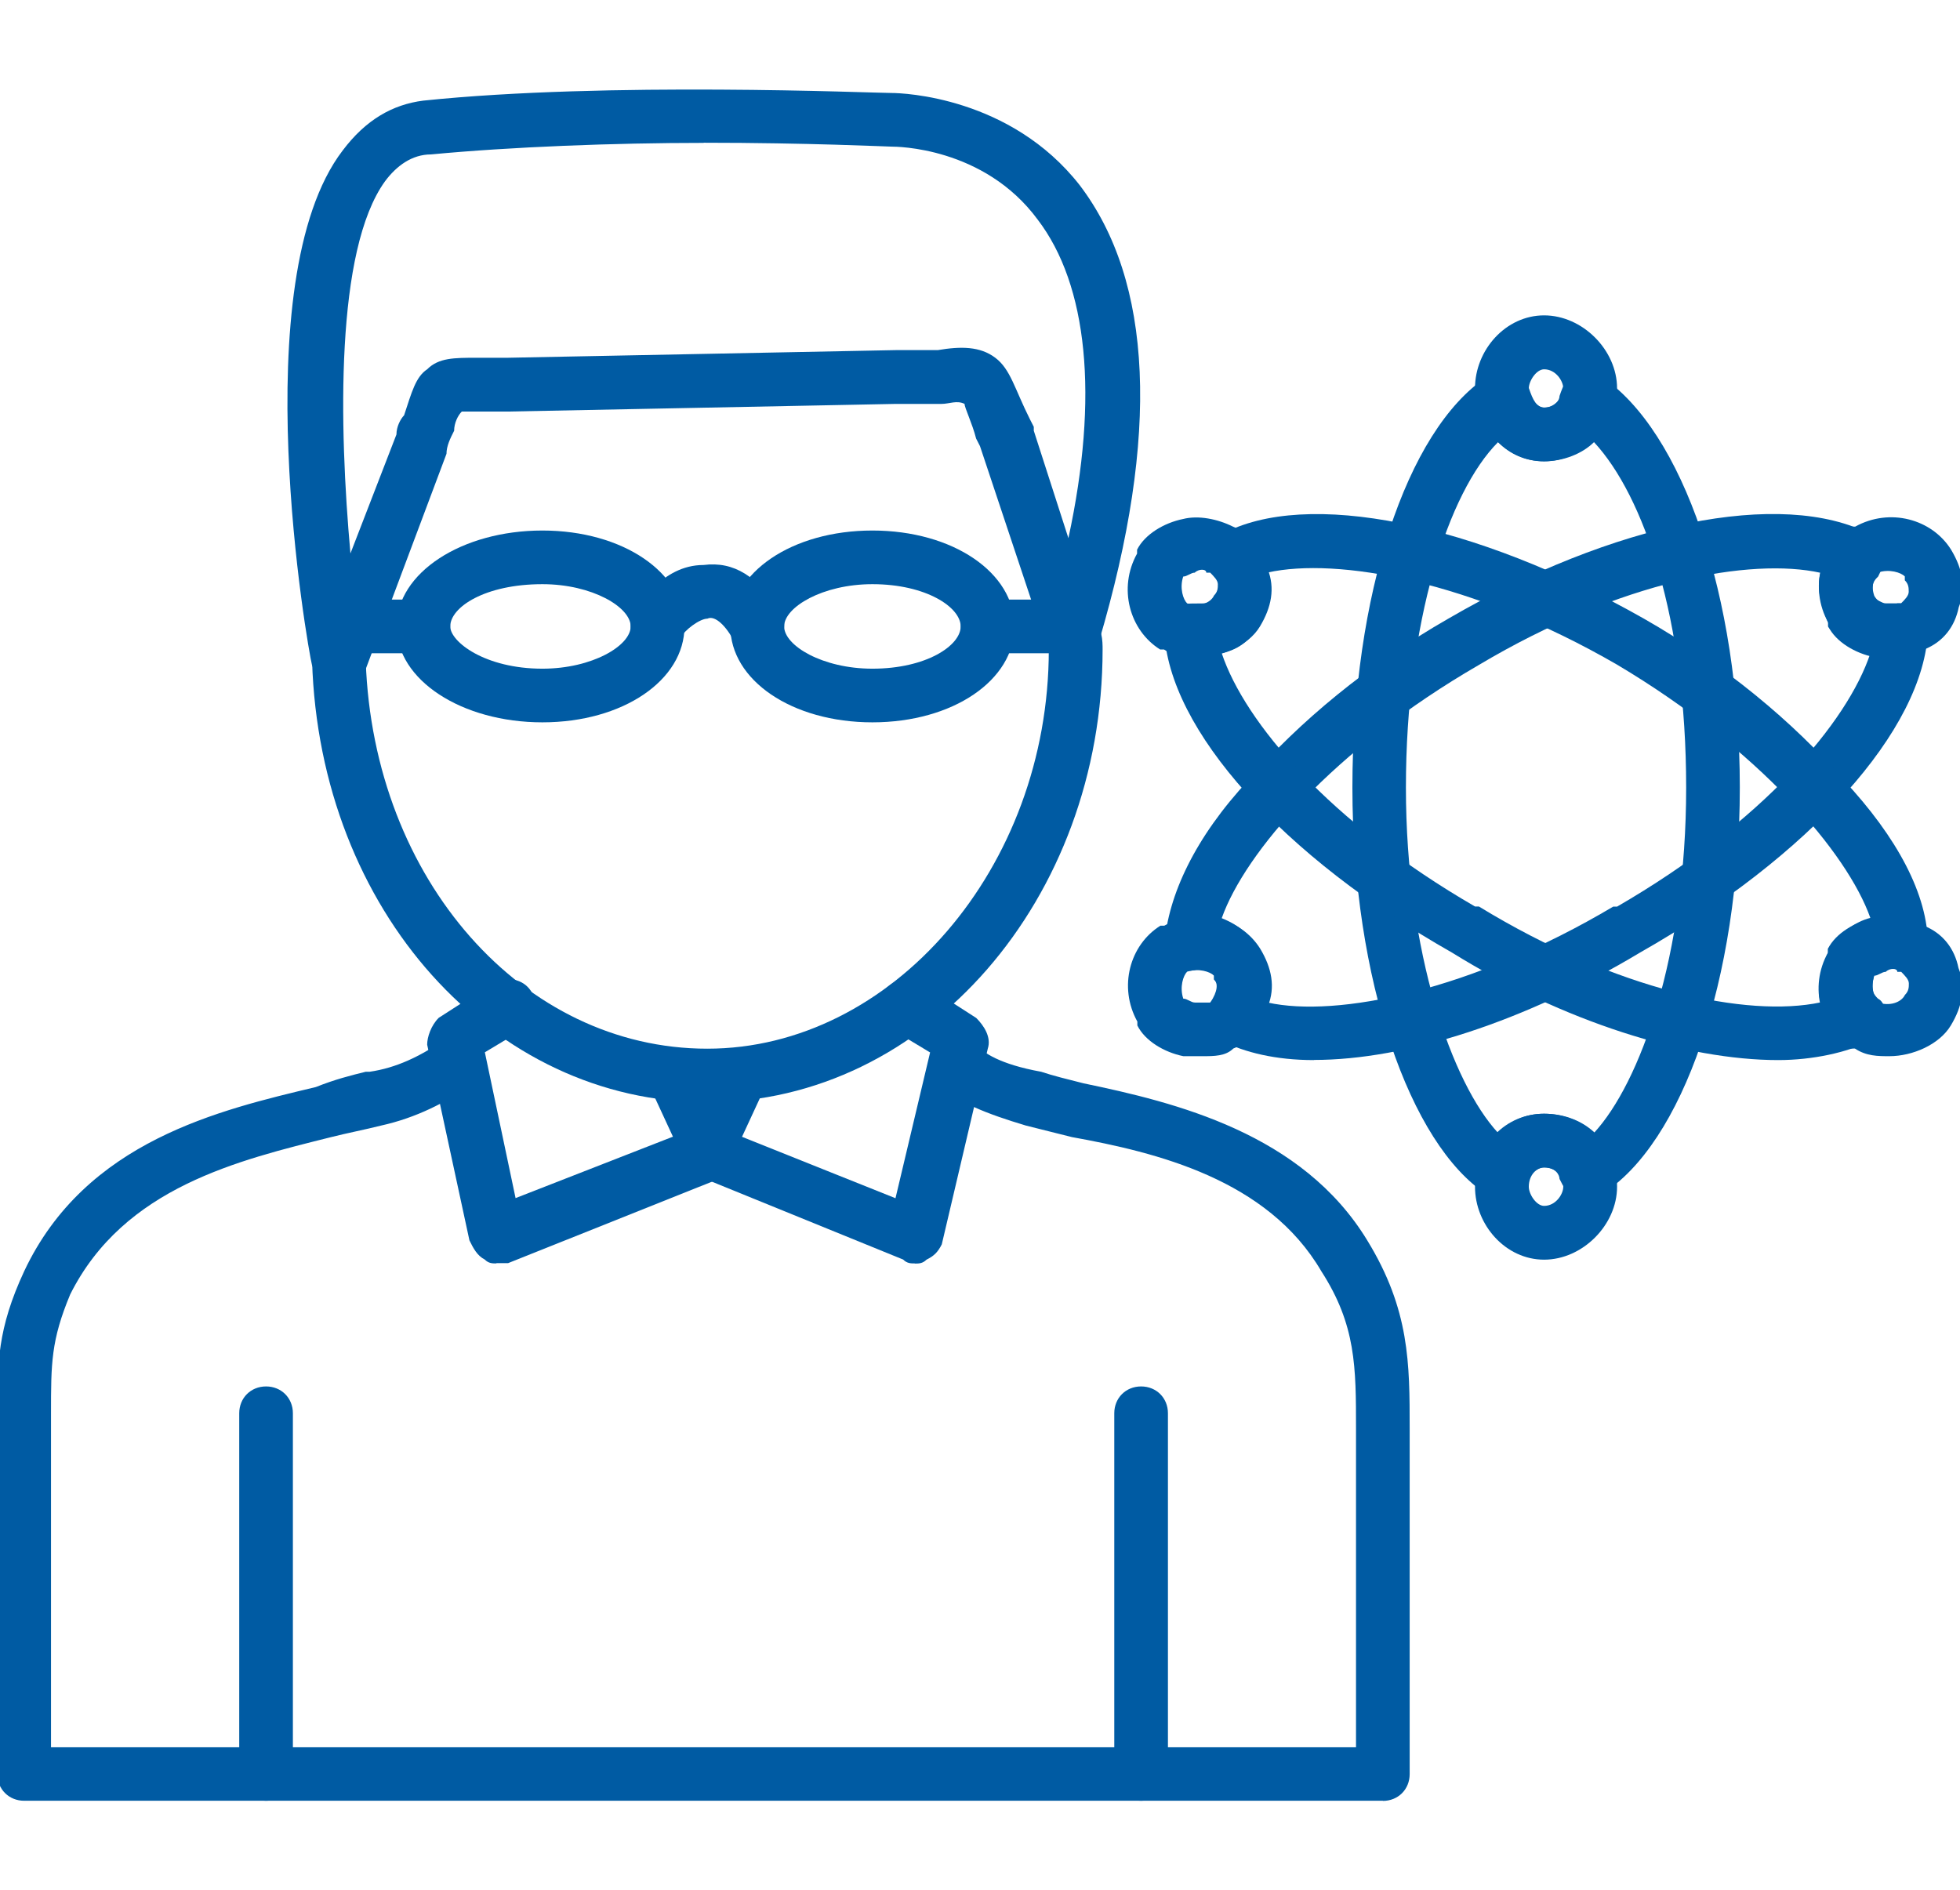
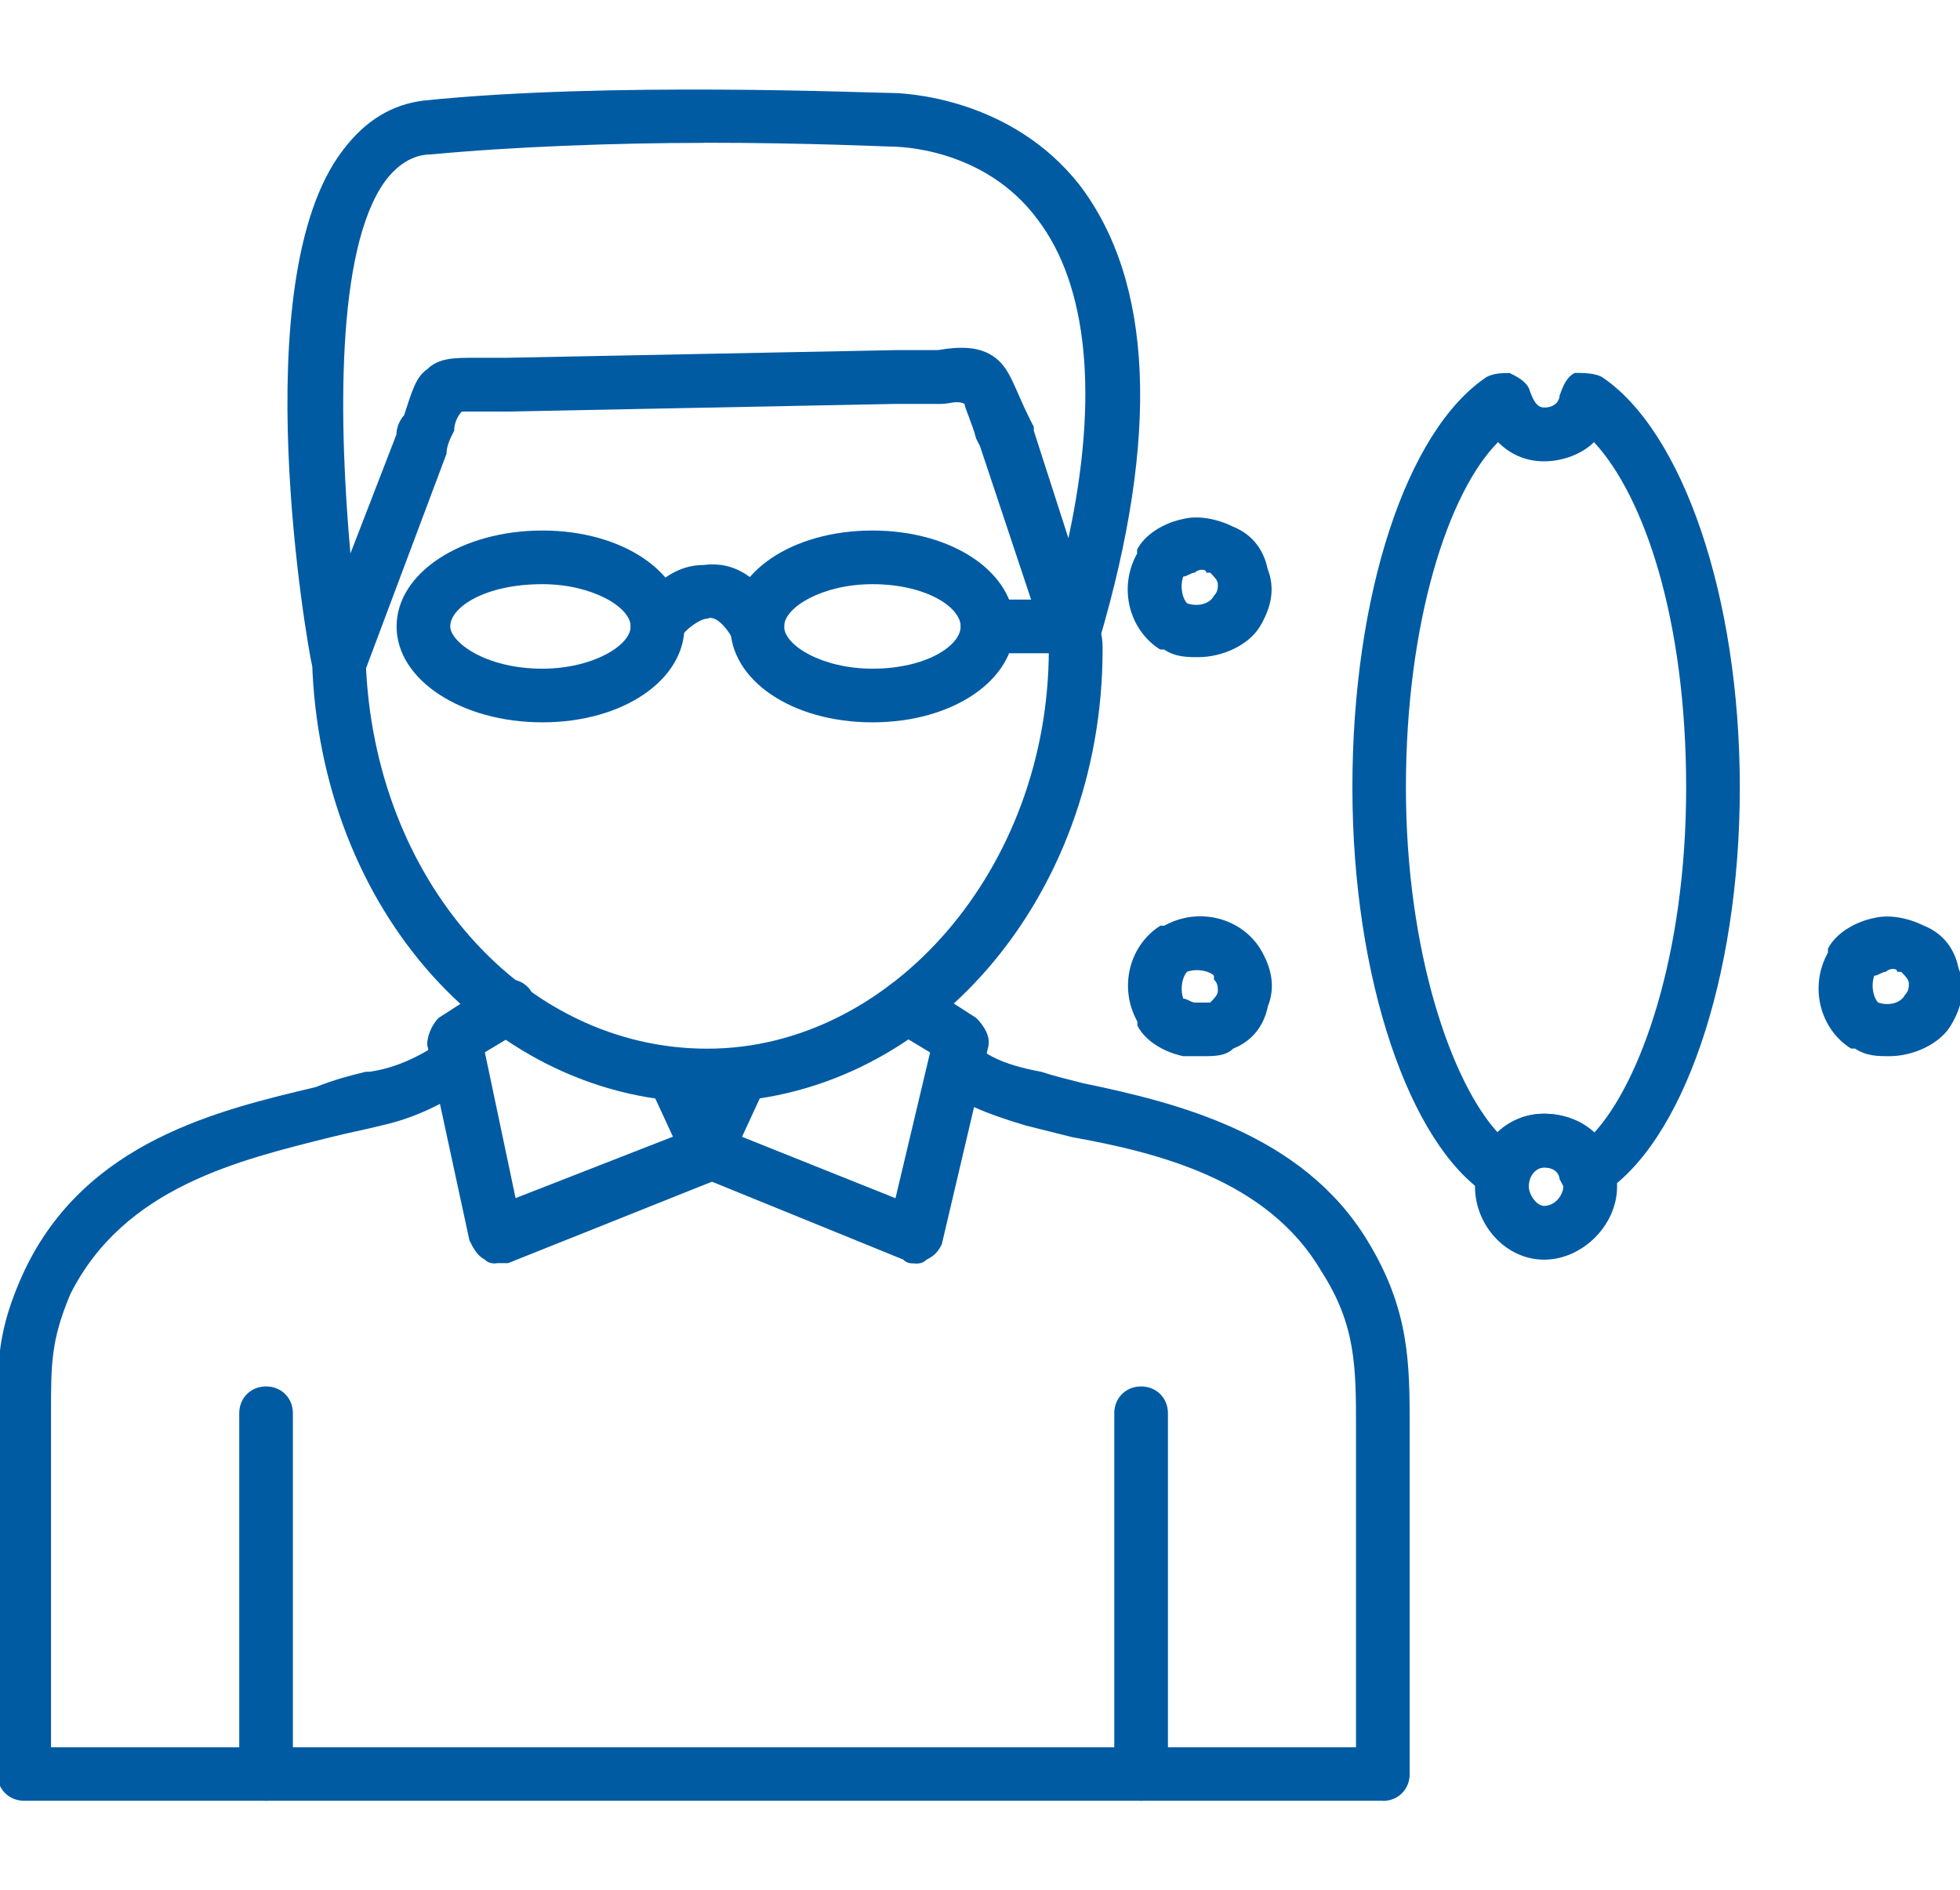
<svg xmlns="http://www.w3.org/2000/svg" id="Layer_1" data-name="Layer 1" viewBox="0 0 141 136">
  <defs>
    <style>      .cls-1 {        fill: #005ba3;      }    </style>
  </defs>
  <g id="Layer_1-2" data-name="Layer_1">
    <g id="_505146096" data-name=" 505146096">
      <g>
        <path class="cls-1" d="M50.89,79.31c-15.46,0-27.89-13.81-28.44-31.75,0-1.1.83-1.93,1.93-1.93s1.93.83,1.93,1.93c.55,15.74,11.32,27.89,24.57,27.89s24.57-12.98,24.57-28.72c-.55-.83-.28-1.93.28-2.49.83-.83,1.93-.83,2.76,0s.83,1.93.83,2.49c0,17.95-12.7,32.58-28.44,32.58Z" />
        <path class="cls-1" d="M24.38,49.49h-.28c-.83,0-1.38-.83-1.66-1.66-.28-1.1-4.97-27.61,2.21-37,1.66-2.21,3.59-3.31,5.8-3.59,13.25-1.38,32.31-.55,33.69-.55.83,0,8.56.28,13.53,6.63,5.25,6.9,5.8,17.95,1.38,32.86-.28.83-1.1,1.38-1.93,1.38s-1.66-.55-1.93-1.38l-4.69-14.08-.28-.55c-.28-1.1-.83-2.21-.83-2.49-.55-.28-1.1,0-1.66,0h-3.31l-27.89.55h-3.31c-.28.28-.55.83-.55,1.38-.28.55-.55,1.1-.55,1.66l-5.8,15.46c-.28.83-1.1,1.38-1.93,1.38ZM50.61,10.28c-6.35,0-13.81.28-19.6.83-1.38,0-2.49.83-3.31,1.93-3.59,4.97-3.31,17.67-2.49,26.78l3.31-8.56c0-.55.28-1.1.55-1.38.55-1.66.83-2.76,1.66-3.31.83-.83,1.93-.83,3.59-.83h2.21l27.89-.55h3.04c1.66-.28,3.04-.28,4.14.55s1.38,2.21,2.49,4.42l.28.55v.28l2.49,7.73c2.21-10.22,1.38-18.22-2.21-22.92-3.87-5.25-10.22-5.25-10.49-5.25s-6.07-.28-13.53-.28Z" />
        <g>
          <path class="cls-1" d="M62.76,51.97c-5.8,0-10.22-3.04-10.22-6.9s4.42-6.9,10.22-6.9,10.22,3.04,10.22,6.9-4.42,6.9-10.22,6.9ZM62.76,42.03c-3.59,0-6.35,1.66-6.35,3.04s2.76,3.04,6.35,3.04c3.87,0,6.35-1.66,6.35-3.04s-2.49-3.04-6.35-3.04Z" />
          <path class="cls-1" d="M39.02,51.97c-5.8,0-10.49-3.04-10.49-6.9s4.69-6.9,10.49-6.9,10.22,3.04,10.22,6.9-4.42,6.9-10.22,6.9ZM39.02,42.03c-4.14,0-6.63,1.66-6.63,3.04,0,1.1,2.49,3.04,6.63,3.04,3.59,0,6.35-1.66,6.35-3.04s-2.76-3.04-6.35-3.04Z" />
        </g>
        <path class="cls-1" d="M47.3,47c-.28,0-.55,0-.83-.28-1.1-.55-1.38-1.66-.83-2.76.28-.28,1.93-3.31,4.97-3.31,2.21-.28,3.87.83,5.52,3.31.55.83.28,2.21-.55,2.76s-2.21.28-2.76-.55c-.55-1.1-1.38-1.93-1.93-1.66-.55,0-1.66.83-1.93,1.38-.28.83-1.1,1.1-1.66,1.1Z" />
        <path class="cls-1" d="M77.12,47h-6.07c-1.1,0-1.93-.83-1.93-1.93s.83-1.93,1.93-1.93h6.07c1.1,0,1.93.83,1.93,1.93s-.83,1.93-1.93,1.93Z" />
        <g>
          <path class="cls-1" d="M19.14,129.56c-1.1,0-1.93-.83-1.93-1.93v-25.95c0-1.1.83-1.93,1.93-1.93s1.93.83,1.93,1.93v25.95c0,1.1-.83,1.93-1.93,1.93Z" />
          <path class="cls-1" d="M82.09,129.56c-1.1,0-1.93-.83-1.93-1.93v-25.95c0-1.1.83-1.93,1.93-1.93s1.93.83,1.93,1.93v25.95c0,1.1-.83,1.93-1.93,1.93Z" />
        </g>
        <path class="cls-1" d="M35.7,90.9c-.28,0-.55,0-.83-.28-.55-.28-.83-.83-1.1-1.38l-3.04-14.08c0-.55.28-1.38.83-1.93l3.87-2.49c1.1-.55,2.21-.28,2.76.55s.28,2.21-.55,2.76l-2.76,1.66,2.21,10.49,11.32-4.42-1.66-3.59c-.55-1.1,0-2.21.83-2.49,1.1-.55,2.21,0,2.49.83l2.49,5.52c.28.55.28,1.1.28,1.66l-1.1,1.1-15.19,6.07h-.83Z" />
        <path class="cls-1" d="M65.8,90.9c-.28,0-.55,0-.83-.28l-14.91-6.07c-.28,0-.83-.55-.83-.83-.28-.55-.28-1.1,0-1.66l2.49-5.52c.28-.83,1.38-1.38,2.49-.83.83.28,1.38,1.38.83,2.49l-1.66,3.59,11.04,4.42,2.49-10.49-2.76-1.66c-.83-.55-1.1-1.66-.55-2.76.55-.83,1.93-1.1,2.76-.55l3.87,2.49c.55.55,1.1,1.38.83,2.21l-3.31,14.08c-.28.55-.55.83-1.1,1.1-.28.28-.55.28-.83.28Z" />
-         <path class="cls-1" d="M30.46,47h-4.97c-1.1,0-1.93-.83-1.93-1.93s.83-1.93,1.93-1.93h4.97c1.1,0,1.93.83,1.93,1.93s-.83,1.93-1.93,1.93Z" />
        <path class="cls-1" d="M99.49,129.56H1.74c-1.1,0-1.93-.83-1.93-1.93v-25.95c0-3.59,0-6.07,1.93-10.22,4.42-9.39,14.08-11.6,20.98-13.25,1.38-.55,2.49-.83,3.59-1.1h.28c1.93-.28,3.59-1.1,5.25-2.21.83-.83,1.93-.55,2.49.28.83.83.55,1.93-.28,2.76-1.93,1.38-4.14,2.49-6.63,3.04-1.1.28-2.49.55-3.59.83-6.63,1.66-14.91,3.59-18.78,11.32-1.38,3.31-1.38,4.97-1.38,8.56v24.02h93.88v-22.92c0-4.42,0-7.46-2.49-11.32-3.87-6.63-11.87-8.56-17.95-9.66l-3.31-.83c-2.76-.83-4.97-1.66-6.35-3.04-.83-.83-.83-1.93,0-2.76s1.93-.83,2.76,0c.55.55,1.66,1.38,4.69,1.93.83.28,1.93.55,3.04.83,6.63,1.38,15.74,3.59,20.43,11.32,3.04,4.97,3.04,8.84,3.04,13.53v24.85c0,1.1-.83,1.93-1.93,1.93Z" />
        <g>
          <path class="cls-1" d="M108.05,86.21c-.28,0-.55,0-1.1-.28-5.52-3.59-9.66-15.46-9.66-29.27s3.87-25.68,9.66-29.54c.55-.28,1.1-.28,1.66-.28.55.28,1.1.55,1.38,1.1.28.83.55,1.38,1.1,1.38.83,0,1.1-.55,1.1-.83.28-.83.55-1.38,1.1-1.66.55,0,1.38,0,1.93.28,5.8,3.87,9.94,15.74,9.94,29.54s-4.14,25.68-9.94,29.27c-.55.28-1.38.28-1.93,0-.55,0-.83-.55-1.1-1.1,0-.28-.28-.83-1.1-.83-.55,0-1.1.55-1.38,1.1s-.55.83-1.1,1.1h-.55ZM107.77,31.81c-3.59,3.59-6.63,12.98-6.63,24.85s3.31,21.26,6.63,24.85c.83-.83,1.93-1.38,3.31-1.38s2.76.55,3.59,1.38c3.31-3.59,6.63-12.7,6.63-24.85s-3.04-20.98-6.63-24.85c-.83.83-2.21,1.38-3.59,1.38s-2.49-.55-3.31-1.38Z" />
-           <path class="cls-1" d="M94.52,76.27c-2.76,0-4.97-.55-6.63-1.38-.55-.28-.83-.83-1.1-1.38,0-.55,0-1.1.28-1.38.55-.83.55-1.38.28-1.66v-.28c-.28-.28-.55-.55-.83-.55-.83.28-1.38.28-1.93,0-.55-.55-.83-1.1-.83-1.66.28-3.59,2.21-7.73,6.07-11.87,3.59-4.14,8.56-8.28,14.36-11.6,11.87-6.9,24.02-9.39,30.37-6.07.55.28.83.83,1.1,1.38,0,.55-.28,1.1-.55,1.66-.28.28-.55.55-.28,1.38.28.55,1.1.83,1.66.55.55,0,1.1,0,1.38.55.55.28.83.83.83,1.38-.28,7.18-8.56,16.29-20.71,23.19-8.28,4.97-16.84,7.73-23.47,7.73ZM91.2,72.13c4.97,1.1,14.63-.83,24.85-6.9h.28c10.49-6.07,16.57-13.25,18.22-18.22-1.1-.28-2.21-.83-3.04-1.93v-.28c-.55-1.38-.83-2.49-.55-3.59-4.97-1.1-14.36.55-24.57,6.63-10.49,6.07-16.84,13.53-18.5,18.22,1.38.55,2.21,1.38,2.76,2.49.83,1.1.83,2.21.55,3.59Z" />
-           <path class="cls-1" d="M127.93,76.27c-6.63,0-15.46-2.76-23.47-7.73-12.15-6.9-20.43-16.01-20.71-23.19,0-.55.28-1.1.83-1.38.28-.55.83-.55,1.38-.55.83,0,1.1,0,1.38-.28v-.28c.28-.28.55-.83,0-1.66-.55-.55-.55-1.1-.55-1.66.28-.55.55-.83,1.1-1.1,6.07-3.31,18.22-.83,30.37,6.07,5.8,3.31,10.77,7.46,14.36,11.6,3.87,4.14,6.07,8.28,6.07,11.87,0,.55-.28,1.1-.83,1.66-.55.28-1.1.28-1.66,0-.55,0-1.1.28-1.38.55-.28,1.1,0,1.38.28,1.66.55.28.55,1.1.55,1.66s-.55,1.1-1.1,1.38c-1.66.83-4.14,1.38-6.63,1.38ZM87.89,47c1.66,4.97,7.73,12.15,18.22,18.22h.28c9.94,6.07,19.33,8.01,24.57,6.9-.28-1.1,0-2.21.55-3.59v-.28c.83-1.1,1.93-1.93,3.04-2.21-1.66-4.69-8.01-12.15-18.22-18.22-10.49-6.07-20.16-7.73-25.13-6.63.28,1.1.28,2.49-.55,3.59-.55,1.1-1.38,1.93-2.76,2.21Z" />
          <g>
-             <path class="cls-1" d="M111.08,33.19c-2.76,0-4.97-2.49-4.97-5.25s2.21-5.25,4.97-5.25,5.25,2.49,5.25,5.25-2.49,5.25-5.25,5.25ZM111.08,26.57c-.55,0-1.1.83-1.1,1.38s.55,1.38,1.1,1.38c.83,0,1.38-.83,1.38-1.38s-.55-1.38-1.38-1.38Z" />
            <path class="cls-1" d="M111.08,90.63c-2.76,0-4.97-2.49-4.97-5.25,0-3.04,2.21-5.25,4.97-5.25,3.04,0,5.25,2.21,5.25,5.25,0,2.76-2.49,5.25-5.25,5.25ZM111.08,84c-.55,0-1.1.55-1.1,1.38,0,.55.55,1.38,1.1,1.38.83,0,1.38-.83,1.38-1.38,0-.83-.55-1.38-1.38-1.38Z" />
          </g>
          <g>
-             <path class="cls-1" d="M136.21,47.28h-1.38c-1.38-.28-2.76-1.1-3.31-2.21v-.28c-1.38-2.49-.55-5.52,1.66-6.9h.28c2.49-1.38,5.52-.55,6.9,1.66.83,1.38,1.1,2.76.55,4.14-.28,1.38-1.1,2.49-2.49,3.04-.55.55-1.38.55-2.21.55ZM134.83,43.13c.28,0,.55.28.83.28h1.1c.28-.28.55-.55.55-.83s0-.55-.28-.83v-.28c-.28-.28-1.1-.55-1.93-.28-.28.28-.55,1.1-.28,1.93Z" />
            <path class="cls-1" d="M86.51,75.99h-1.38c-1.38-.28-2.76-1.1-3.31-2.21v-.28c-1.38-2.49-.55-5.52,1.66-6.9h.28c2.49-1.38,5.52-.55,6.9,1.66.83,1.38,1.1,2.76.55,4.14-.28,1.38-1.1,2.49-2.49,3.04-.55.55-1.38.55-2.21.55ZM85.13,71.85c.28,0,.55.28.83.28h1.1c.28-.28.55-.55.55-.83s0-.55-.28-.83v-.28c-.28-.28-1.1-.55-1.93-.28-.28.28-.55,1.1-.28,1.93Z" />
          </g>
          <g>
            <path class="cls-1" d="M135.93,75.99c-.83,0-1.66,0-2.49-.55h-.28c-2.21-1.38-3.04-4.42-1.66-6.9v-.28c.55-1.1,1.93-1.93,3.31-2.21,1.1-.28,2.49,0,3.59.55,1.38.55,2.21,1.66,2.49,3.04.55,1.38.28,2.76-.55,4.14s-2.76,2.21-4.42,2.21ZM135.11,72.13c.83.28,1.66,0,1.93-.55.28-.28.28-.55.28-.83s-.28-.55-.55-.83h-.28c0-.28-.55-.28-.83,0-.28,0-.55.28-.83.28-.28.83,0,1.66.28,1.93Z" />
            <path class="cls-1" d="M86.23,47.28c-.83,0-1.66,0-2.49-.55h-.28c-2.21-1.38-3.04-4.42-1.66-6.9v-.28c.55-1.1,1.93-1.93,3.31-2.21,1.1-.28,2.49,0,3.59.55,1.38.55,2.21,1.66,2.49,3.04.55,1.38.28,2.76-.55,4.14s-2.76,2.21-4.42,2.21ZM85.4,43.41c.83.28,1.66,0,1.93-.55.28-.28.28-.55.28-.83s-.28-.55-.55-.83h-.28c0-.28-.55-.28-.83,0-.28,0-.55.28-.83.28-.28.83,0,1.66.28,1.93Z" />
          </g>
        </g>
      </g>
    </g>
  </g>
</svg>